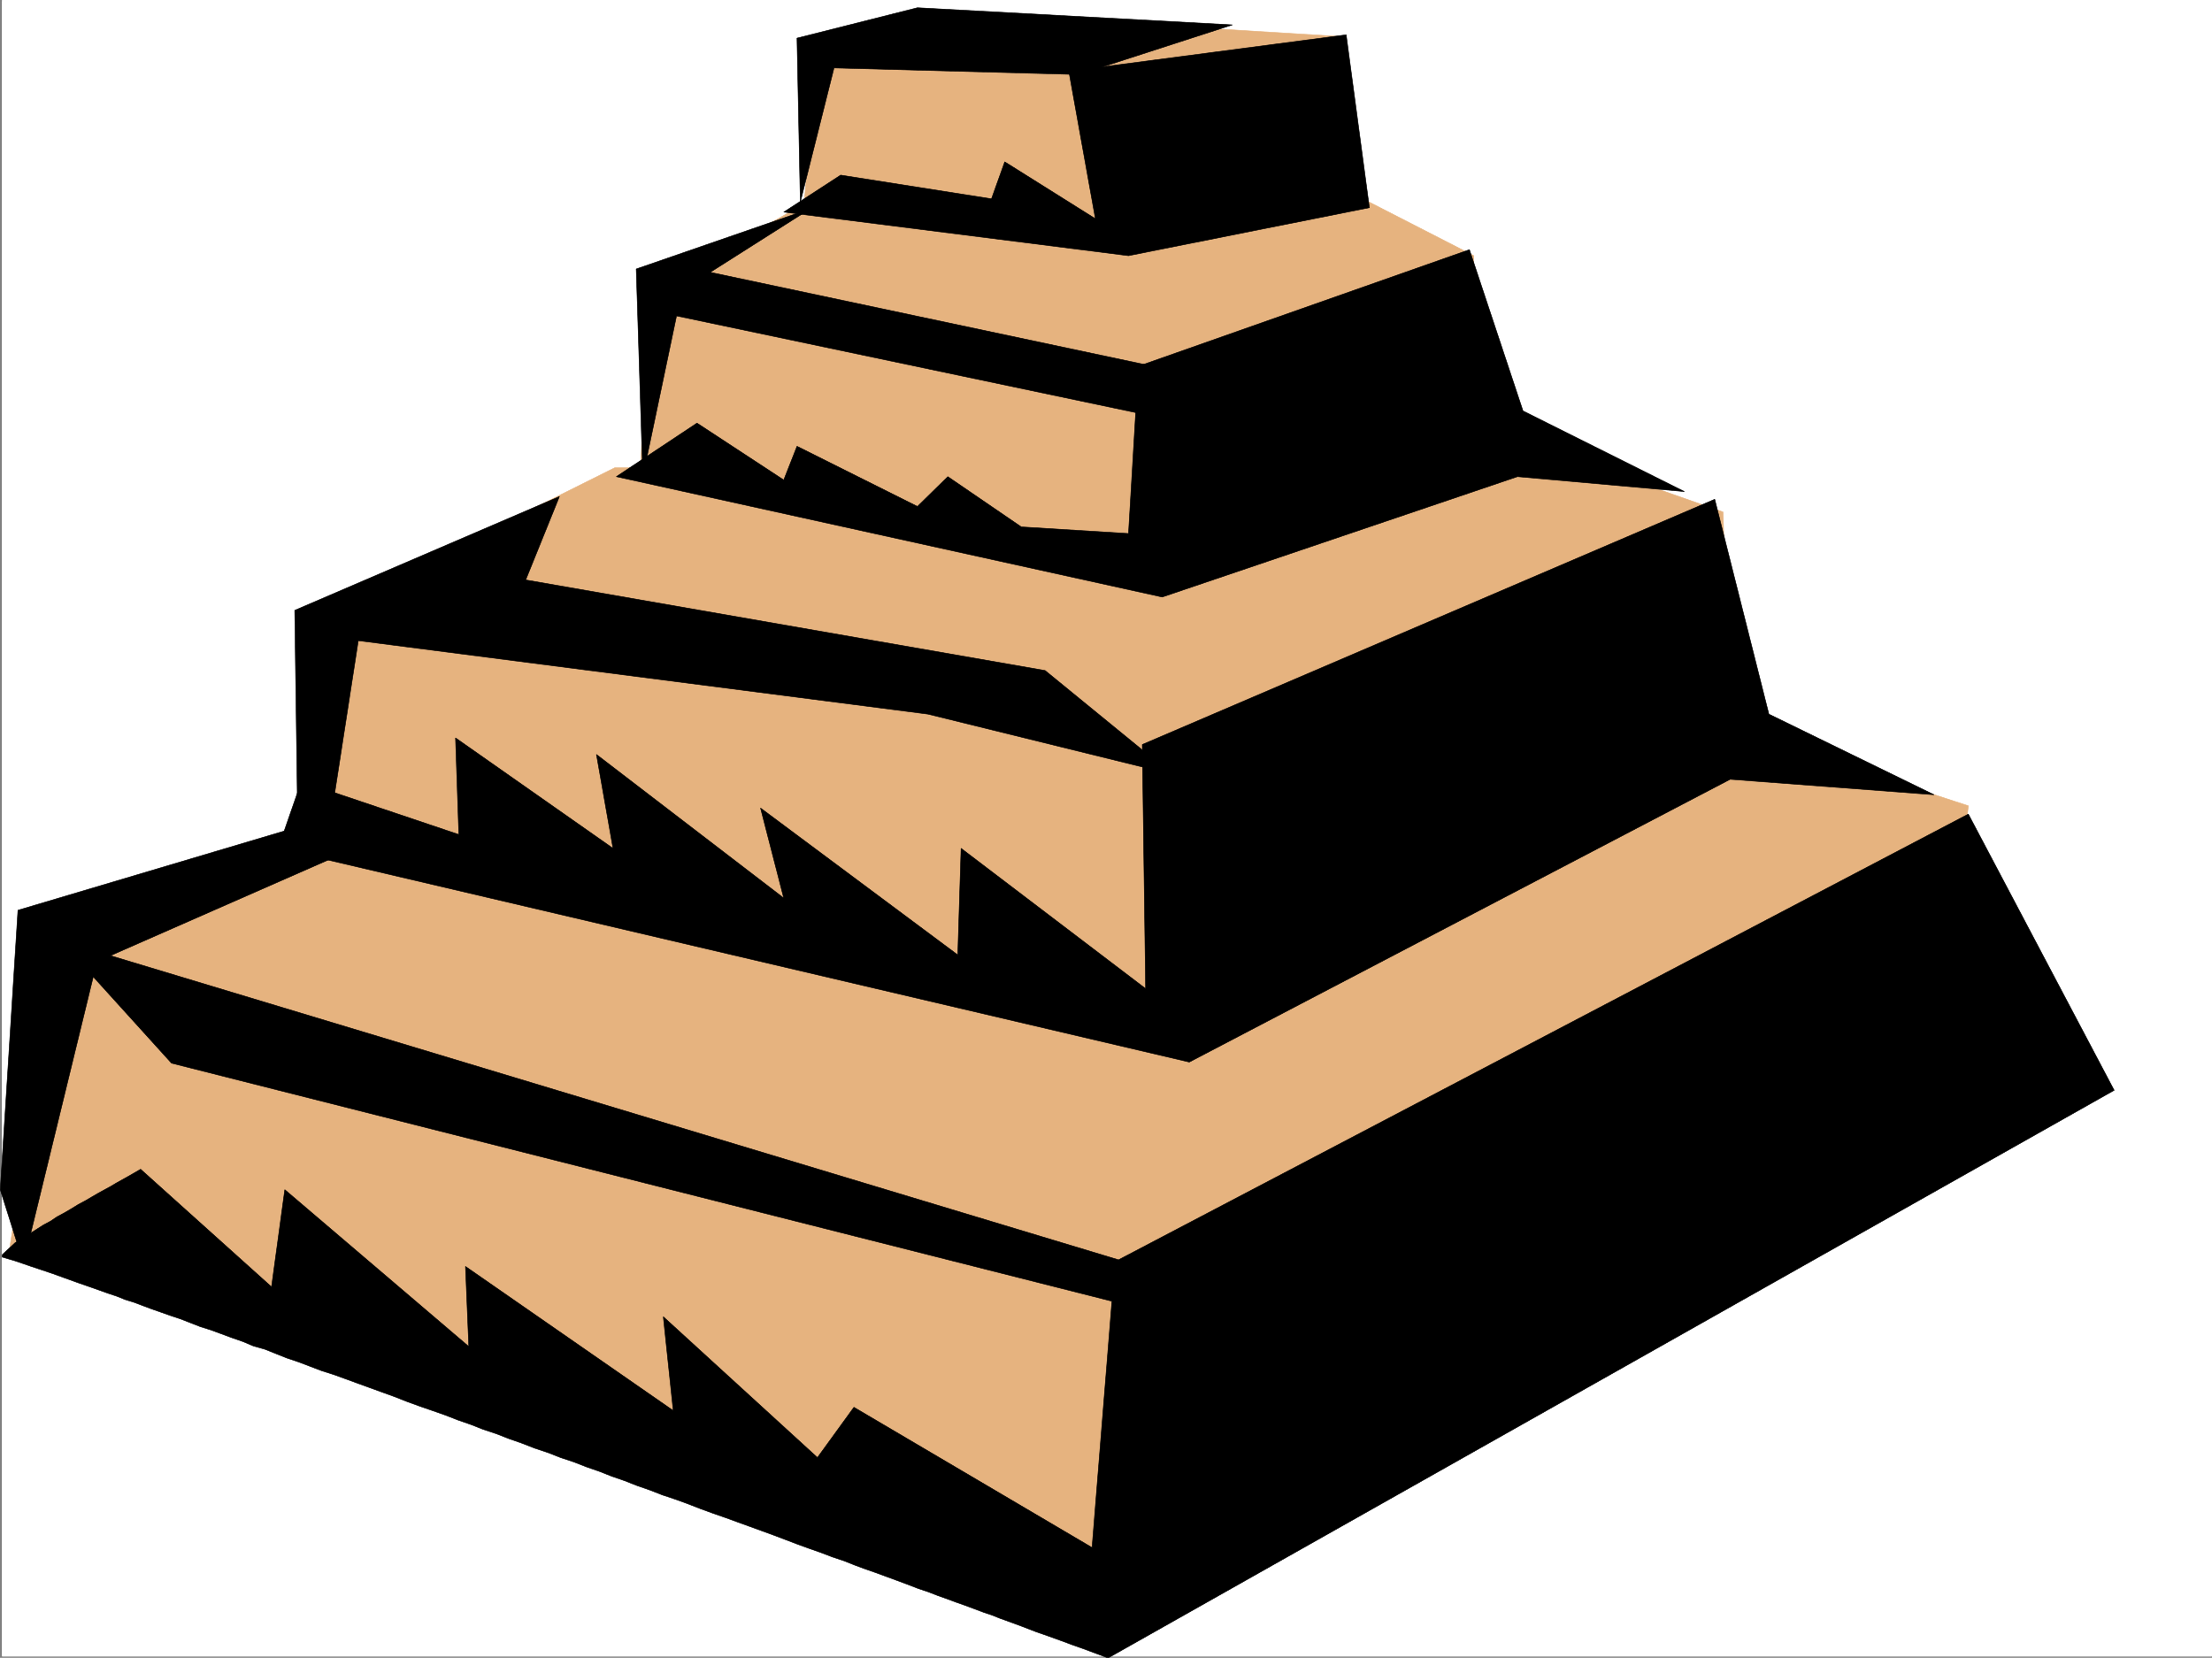
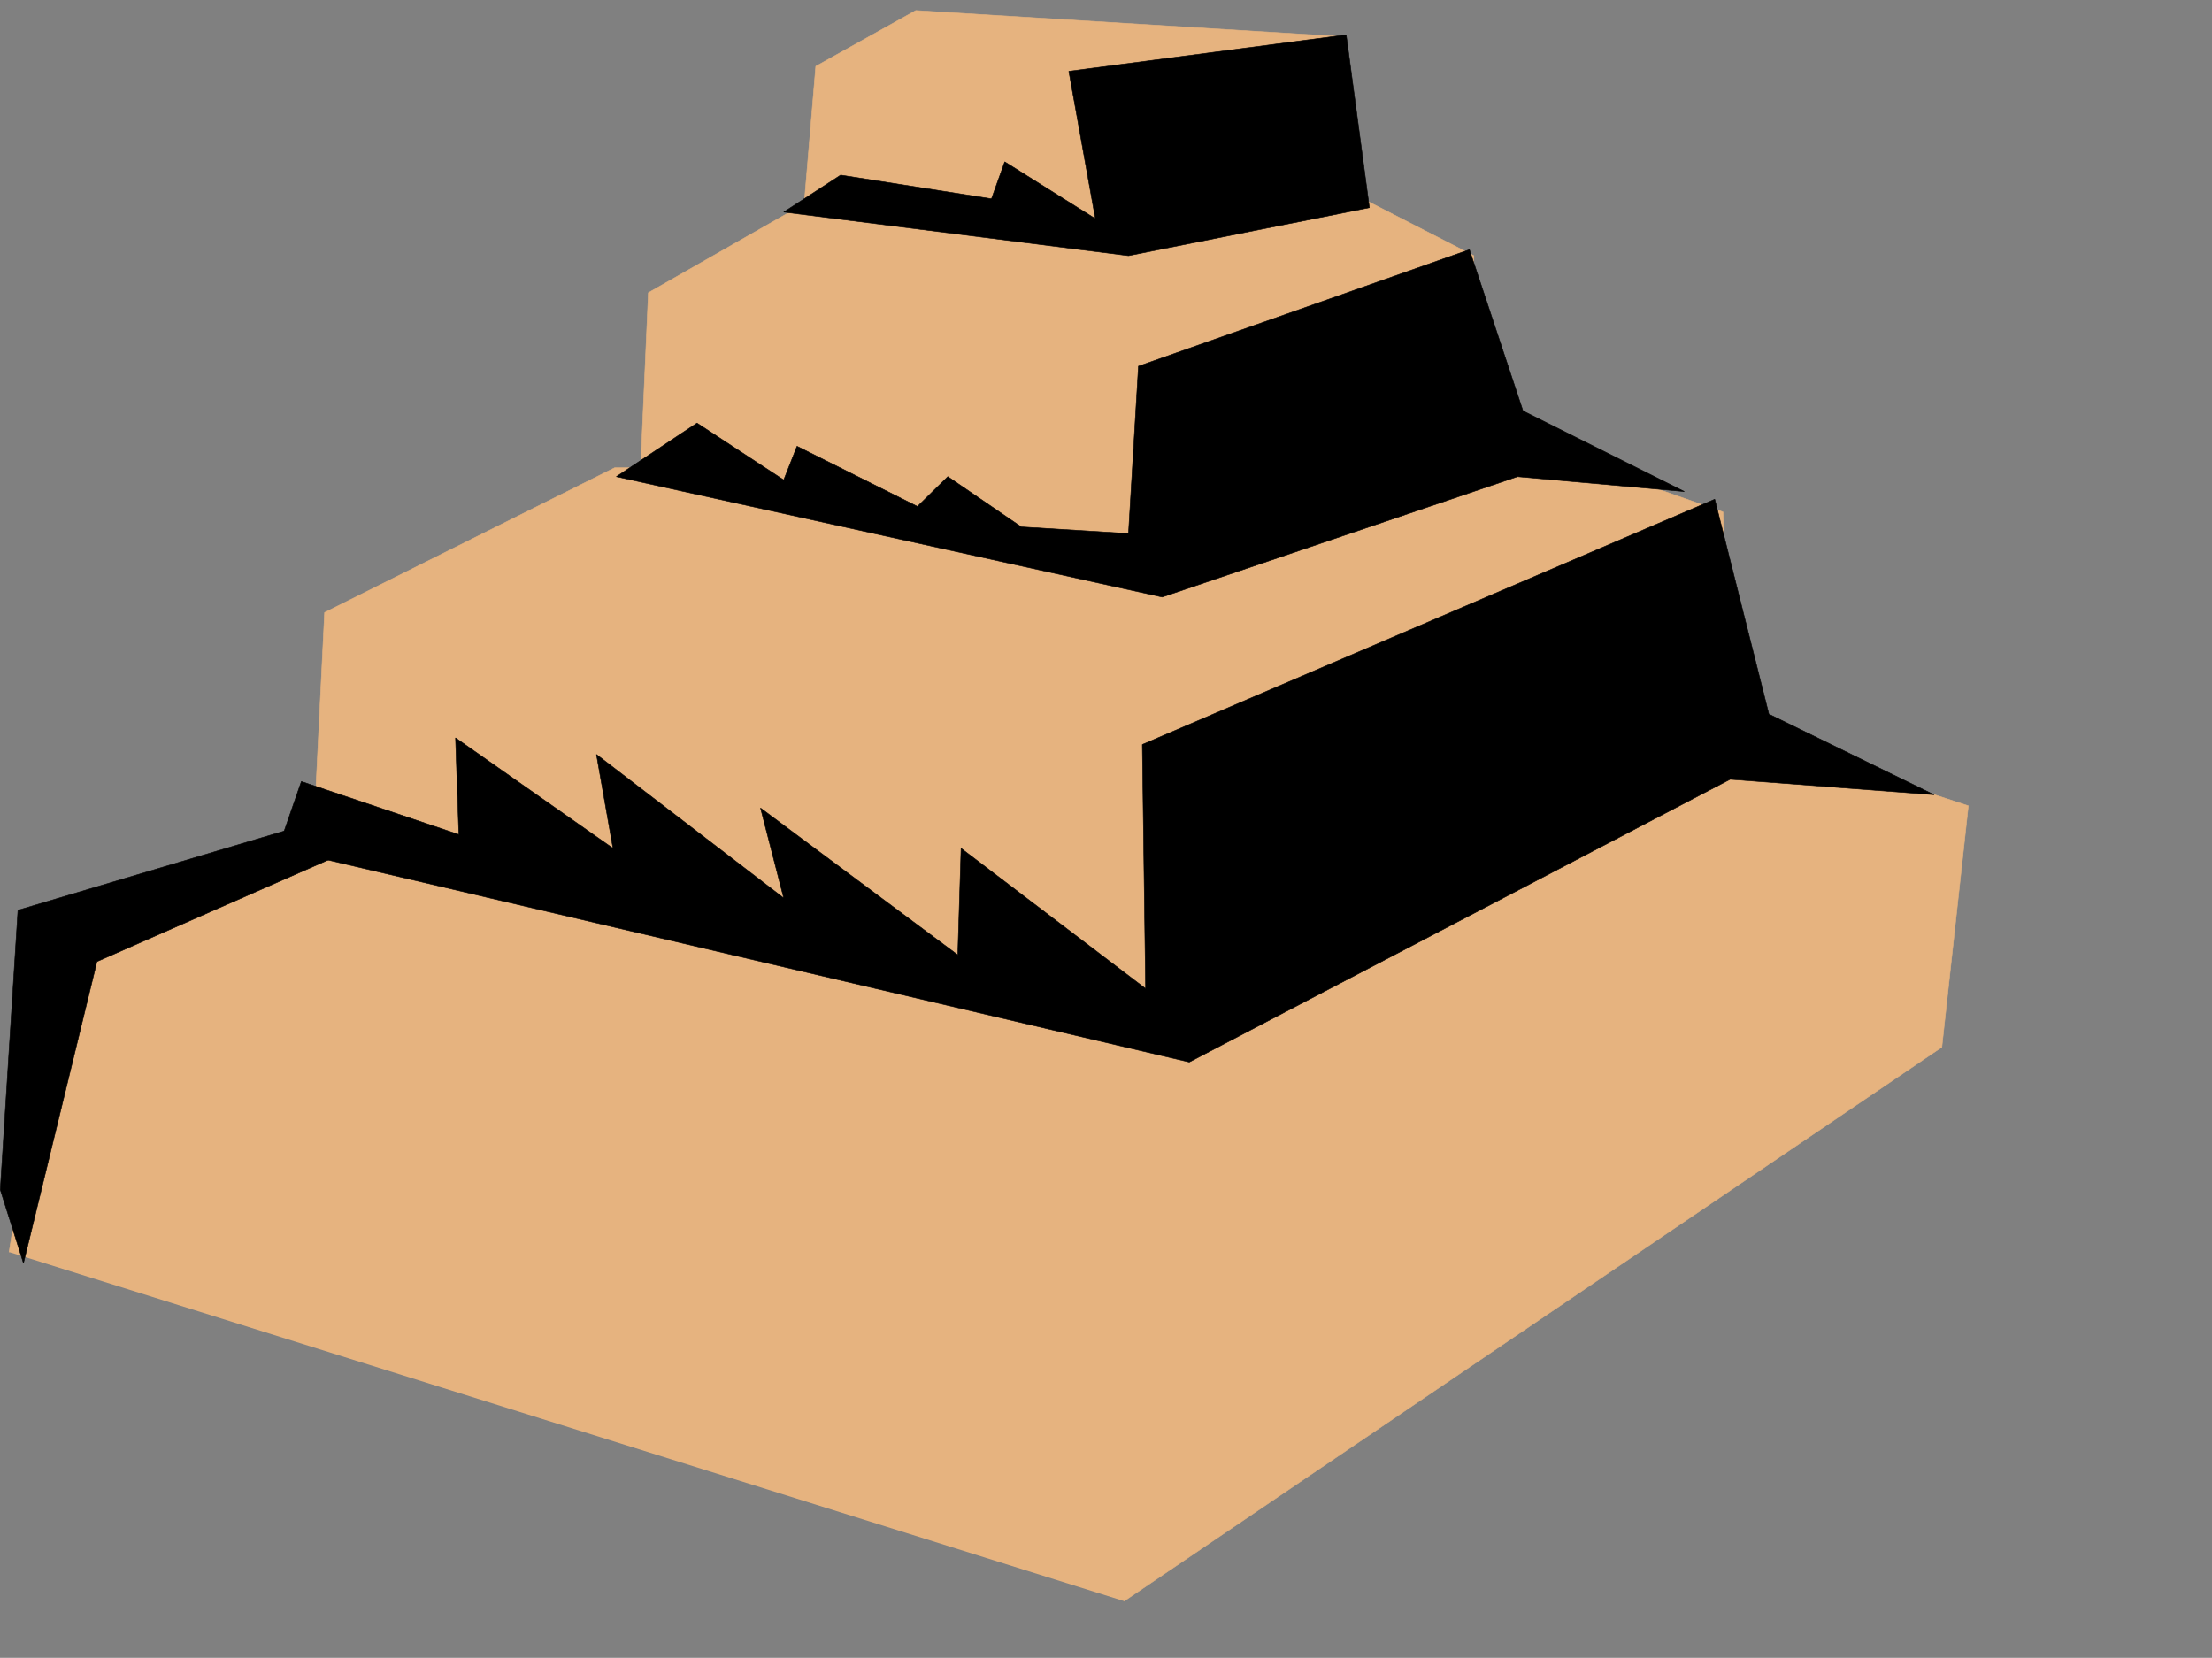
<svg xmlns="http://www.w3.org/2000/svg" width="2999.617" height="2248.25">
  <rect width="100%" height="100%" fill="#808080" stroke="none" />
  <defs>
    <clipPath id="a">
-       <path d="M0 0h2997v2244.137H0Zm0 0" />
-     </clipPath>
+       </clipPath>
    <clipPath id="b">
-       <path d="M0 1101h2865v1145.09H0Zm0 0" />
-     </clipPath>
+       </clipPath>
  </defs>
-   <path fill="#fff" d="M2.601 2246.297h2997.016V0H2.6Zm0 0" />
  <g clip-path="url(#a)" transform="translate(2.601 2.16)">
    <path fill="#fff" fill-rule="evenodd" stroke="#fff" stroke-linecap="square" stroke-linejoin="bevel" stroke-miterlimit="10" stroke-width=".743" d="M.742 2244.137h2995.531V-2.16H.743Zm0 0" />
  </g>
-   <path fill="#e6b37f" fill-rule="evenodd" stroke="#e6b37f" stroke-linecap="square" stroke-linejoin="bevel" stroke-miterlimit="10" stroke-width=".743" d="m12.336 1697.996 70.421-448.633 342.438-116.09 14.973-302.632 393.347-196.243h35.23l10.477-237.414 211.297-120.586 15.719-186.507 135.637-75.657 574.652 35.188 5.281 206.723 176.809 90.632-5.238 226.977 343.14 120.586 9.735 292.855 322.93 105.61-35.934 327.308-1108.914 751.266zm0 0" />
+   <path fill="#e6b37f" fill-rule="evenodd" stroke="#e6b37f" stroke-linecap="square" stroke-linejoin="bevel" stroke-miterlimit="10" stroke-width=".743" d="m12.336 1697.996 70.421-448.633 342.438-116.09 14.973-302.632 393.347-196.243h35.23l10.477-237.414 211.297-120.586 15.719-186.507 135.637-75.657 574.652 35.188 5.281 206.723 176.809 90.632-5.238 226.977 343.14 120.586 9.735 292.855 322.93 105.61-35.934 327.308-1108.914 751.266m0 0" />
  <path fill-rule="evenodd" stroke="#000" stroke-linecap="square" stroke-linejoin="bevel" stroke-miterlimit="10" stroke-width=".743" d="m2325.296 677.094-776.25 332.586 4.497 331.058L1303.3 1150.48l-4.496 144.551-267.48-199.215 31.473 122.07-253.993-194.718 22.48 127.313-213.562-149.793 4.496 131.062-213.523-71.906-31.477 90.636 1235.52 289.887 733.516-383.492 276.476 20.957-224.004-109.363zm0 0" />
  <g clip-path="url(#b)" transform="translate(2.601 2.16)">
    <path fill-rule="evenodd" stroke="#000" stroke-linecap="square" stroke-linejoin="bevel" stroke-miterlimit="10" stroke-width=".743" d="m2666.582 1101.867-1152.355 604.488L79.41 1273.398l150.613 166.293L1505.234 1762.5l-26.941 334.07-322.926-190.257-49.46 68.187-209.032-191.004 13.453 127.313-281.719-195.5 4.496 108.617-249.496-212.703-17.984 131.808L188.07 1583.5l-8.992 5.242-10.48 5.98-13.489 7.508-7.507 4.497-16.5 8.992-8.993 5.242-8.953 5.238-9.777 5.238-9.734 5.985-8.993 5.238-9.738 5.238-8.992 6.024-9.734 5.238-8.25 5.238-8.211 5.243-8.25 4.496-6.766 5.238-6.727 3.754-20.214 18.726 20.214 5.985 21.743 7.469 13.488 4.496 15.719 5.277 16.5 5.984 18.73 6.723 19.469 6.766 20.96 7.468 11.259 3.754 11.222 4.496 12.004 3.754 11.965 4.496 12.004 4.497 12.746 4.457 12.746 4.496 13.45 4.496 13.491 5.238 13.489 5.281 14.234 4.457 14.27 5.278 14.234 5.238 14.973 5.242 14.234 5.98 15.719 4.497 15.012 5.984 14.976 5.98 15.719 5.282 15.758 5.98 15.718 5.98 16.5 5.243 16.461 5.98 16.5 6.024 16.461 5.98 16.5 5.985 16.5 5.98 17.203 6.766 16.5 5.98 17.243 5.985 17.207 6.02 17.242 6.726 17.242 5.98 17.242 6.766 17.95 5.98 17.242 6.727 17.242 6.023 17.242 6.723 17.988 5.984 17.203 6.762 17.985 5.984 17.246 6.723 17.242 5.984 17.203 6.766 17.242 5.98 17.246 6.766 17.243 5.98 17.203 6.727 17.984 5.98 16.5 6.024 17.246 6.723 16.461 5.984 17.242 6.02 16.461 5.984 16.5 5.98 16.5 5.985 16.461 6.02 15.758 5.984 15.719 5.98 16.5 5.985 14.976 5.238 15.715 6.02 15.758 5.242 14.977 5.98 14.234 5.242 14.973 5.239 14.234 5.238 14.23 5.238 14.235 5.281 13.488 5.239 13.488 4.496 13.493 5.238 12.746 4.496 12.004 4.5 12.707 4.457 24.007 8.992 11.22 3.754 11.222 4.496 10.52 3.754 20.214 7.469 19.473 7.504 17.242 5.984 16.5 5.98 14.23 5.282 12.747 4.496 20.214 7.469 15.72 5.98 1364.394-769.957zm0 0" />
  </g>
  <path fill-rule="evenodd" stroke="#000" stroke-linecap="square" stroke-linejoin="bevel" stroke-miterlimit="10" stroke-width=".743" d="m835.785 646.402 740.238 163.282 481.793-163.282 226.27 20.215-218.805-109.363-72.645-218.688-448.832 158.043-13.488 226.938-145.336-8.996-99.664-68.149-41.21 40.43-163.321-81.64-17.989 45.706-117.652-77.144zm1021.211-364.765-326.68 65.14-467.52-59.156 77.184-50.168 204.531 32.18 17.989-50.164 122.89 77.144-35.972-199.996 376.105-49.422zM.37 1613.383l23.97-378.996 375.359-111.63 72.687 31.474-340.91 149.792-99.668 408.989zm0 0" />
-   <path fill-rule="evenodd" stroke="#000" stroke-linecap="square" stroke-linejoin="bevel" stroke-miterlimit="10" stroke-width=".743" d="m404.199 1154.23-4.5-326.562L758.6 673.378l-45.71 113.079 704.308 122.852 172.316 140.8-331.18-81.64-772.456-99.63-44.965 290.634Zm458.562-789.464 236.008-81.641-135.637 86.137 663.098 140.797-86.18 49.46-622.625-131.101-45.71 217.984zm218.024-313.075 4.496 222.438 45.707-182.008 331.922 8.992 208.285-67.41-427.09-23.223zm0 0" />
</svg>